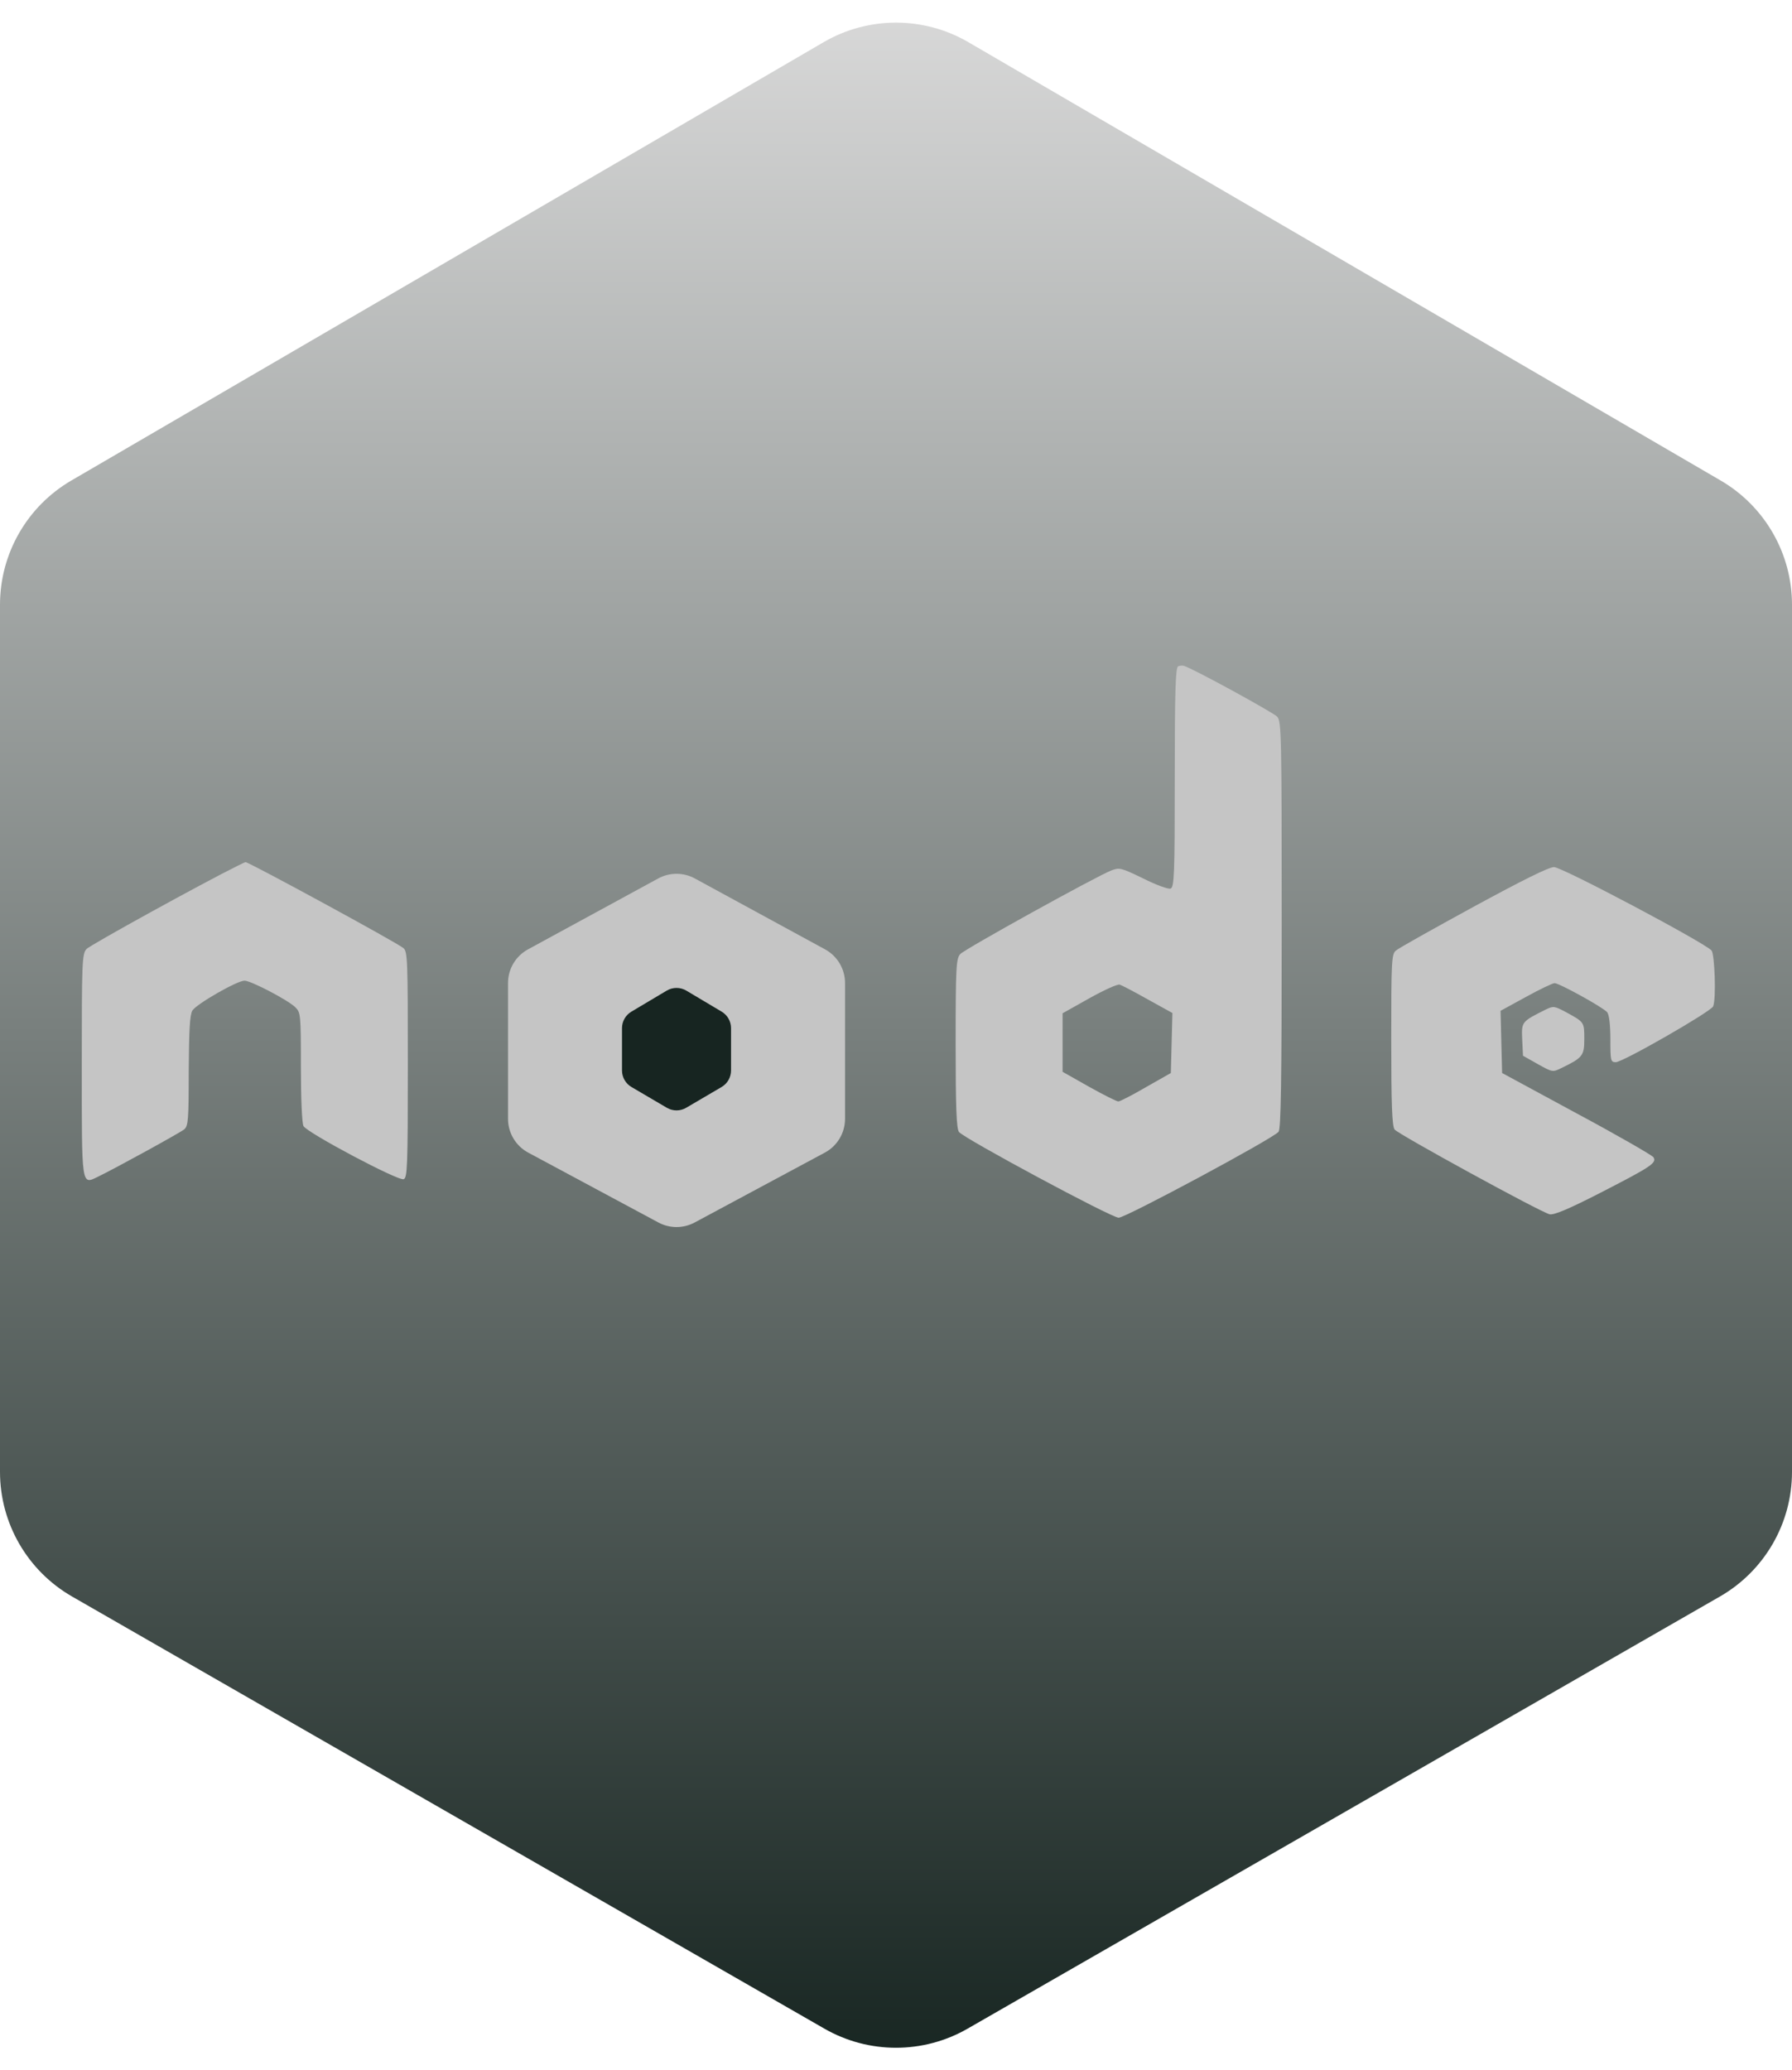
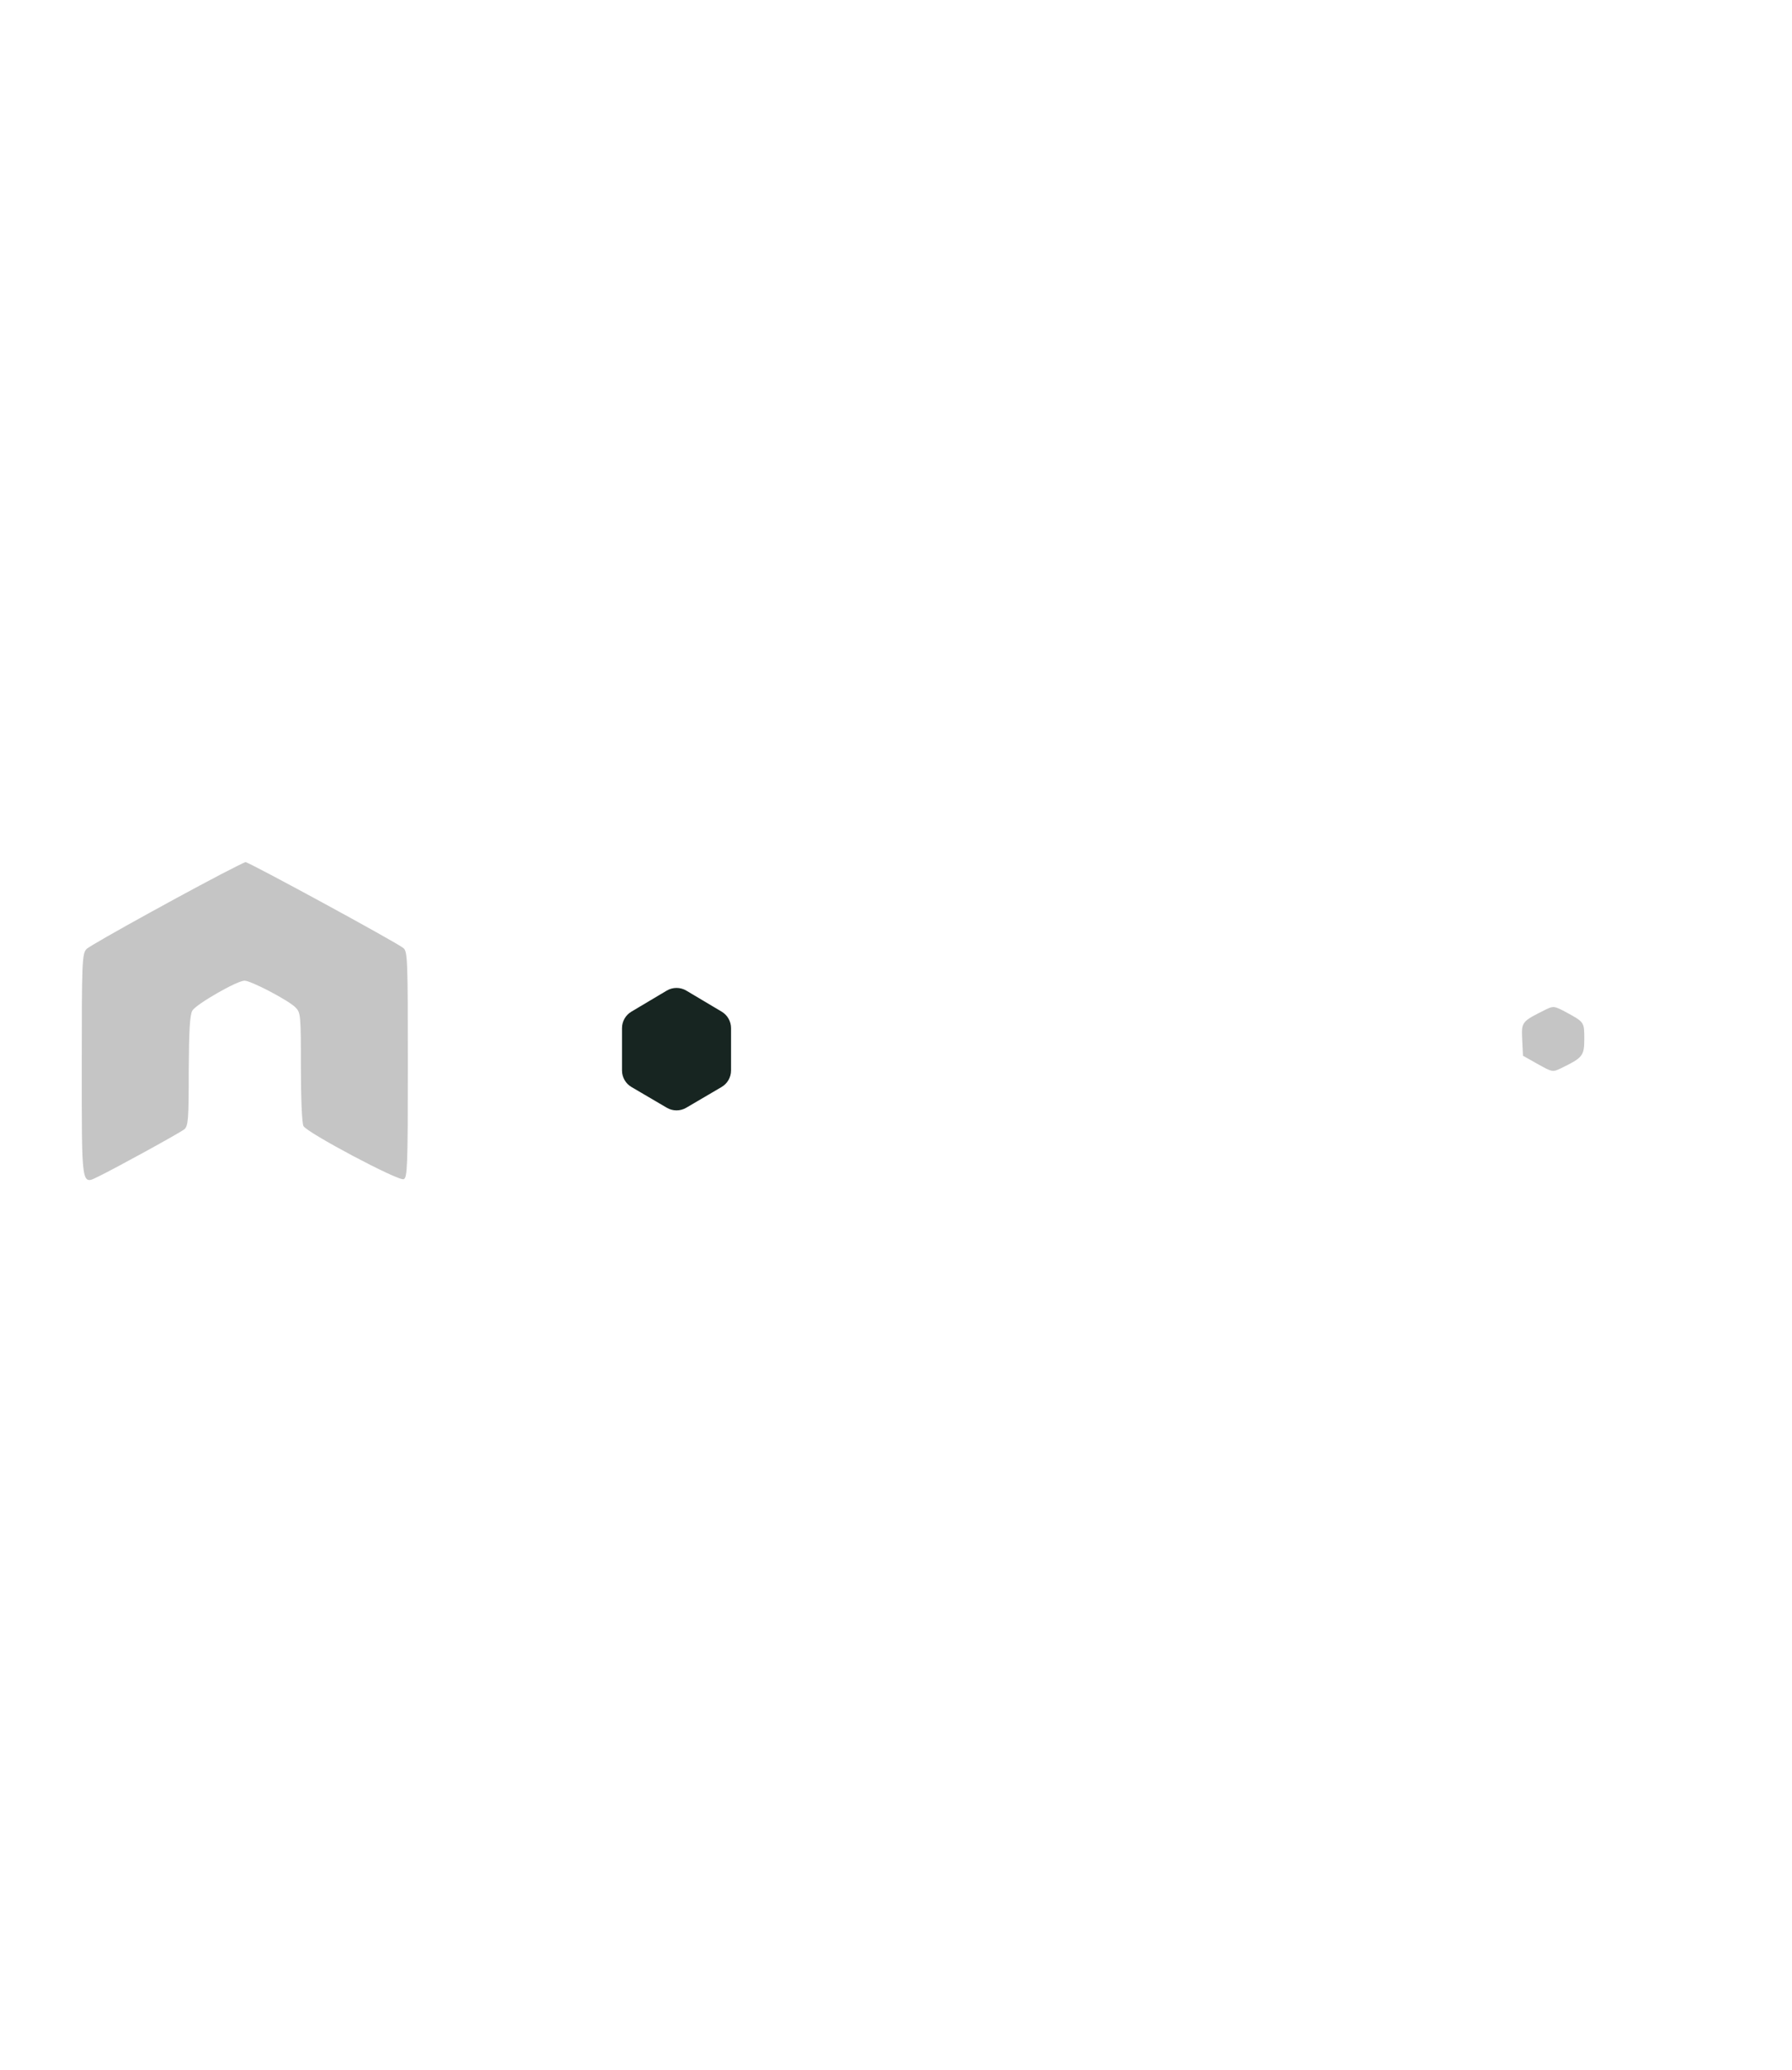
<svg xmlns="http://www.w3.org/2000/svg" width="187" height="216" viewBox="0 0 187 216" fill="none">
-   <path d="M85.948 4.401C90.615 1.681 96.385 1.681 101.052 4.401L179.552 50.144C184.164 52.831 187 57.767 187 63.104V153.608C187 158.979 184.129 163.94 179.471 166.615L100.971 211.708C96.345 214.366 90.655 214.366 86.028 211.708L7.528 166.615C2.871 163.94 3.01126e-05 158.979 2.77537e-05 153.608L-1.19974e-05 63.104C-1.43417e-05 57.767 2.836 52.831 7.448 50.144L85.948 4.401Z" fill="url(#paint0_linear_359_51)" />
-   <path d="M68.684 91.676C69.877 91.027 71.317 91.027 72.51 91.676L86.095 99.073C87.381 99.773 88.182 101.121 88.182 102.586V116.762C88.182 118.235 87.372 119.589 86.073 120.286L72.489 127.578C71.308 128.212 69.887 128.212 68.706 127.578L55.121 120.286C53.823 119.589 53.013 118.235 53.013 116.762L53.013 102.586C53.013 101.121 53.813 99.773 55.1 99.073L68.684 91.676Z" fill="#C5C5C5" />
  <path d="M69.574 103.38C70.204 103.005 70.99 103.005 71.62 103.38L75.309 105.576C75.915 105.937 76.286 106.59 76.286 107.295V111.714C76.286 112.424 75.91 113.08 75.298 113.439L71.609 115.604C70.984 115.971 70.21 115.971 69.585 115.604L65.896 113.439C65.284 113.08 64.908 112.424 64.908 111.714L64.908 107.295C64.908 106.59 65.279 105.937 65.885 105.576L69.574 103.38Z" fill="#172521" />
-   <path d="M122.942 69.539C122.67 69.642 122.588 72.194 122.588 81.109C122.588 91.339 122.534 92.576 122.153 92.731C121.908 92.808 120.683 92.37 119.295 91.674C116.954 90.54 116.818 90.515 115.947 90.85C114.313 91.494 100.676 99.044 100.213 99.559C99.778 100.023 99.723 100.873 99.723 108.887C99.723 115.535 99.805 117.803 100.077 118.138C100.649 118.834 115.974 127.08 116.736 127.08C117.471 127.08 132.823 118.834 133.422 118.112C133.667 117.803 133.749 113.062 133.749 96.519C133.749 76.729 133.722 75.311 133.286 74.796C132.878 74.358 124.412 69.72 123.541 69.488C123.405 69.436 123.106 69.462 122.942 69.539ZM119.785 104.301L122.344 105.718L122.262 108.862L122.18 111.979L119.594 113.448C118.179 114.273 116.872 114.943 116.709 114.943C116.573 114.969 115.184 114.273 113.66 113.422L110.884 111.851V108.81V105.744L113.687 104.172C115.212 103.321 116.627 102.677 116.845 102.754C117.035 102.806 118.369 103.502 119.785 104.301Z" fill="#C5C5C5" />
  <path d="M24.73 90.386C21.328 92.061 9.378 98.631 9.024 99.044C8.561 99.533 8.534 100.487 8.534 111.103C8.534 123.936 8.48 123.652 10.222 122.802C11.991 121.952 18.742 118.241 19.232 117.854C19.64 117.494 19.694 116.875 19.694 111.773C19.722 107.573 19.803 105.924 20.076 105.46C20.484 104.79 24.73 102.342 25.52 102.342C26.173 102.342 29.984 104.326 30.8 105.099C31.372 105.666 31.399 105.795 31.399 111.361C31.399 114.53 31.508 117.262 31.672 117.519C32.053 118.215 41.553 123.266 42.124 123.06C42.505 122.905 42.56 121.823 42.56 111.103C42.56 100.203 42.532 99.301 42.097 98.941C41.389 98.348 25.982 89.973 25.628 89.973C25.574 89.973 25.193 90.154 24.73 90.386Z" fill="#C5C5C5" />
-   <path d="M153.756 94.638C149.564 96.931 145.916 98.966 145.671 99.198C145.209 99.559 145.181 100.332 145.181 108.527C145.181 115.252 145.263 117.545 145.535 117.88C145.916 118.37 160.779 126.513 161.704 126.719C162.14 126.822 163.637 126.203 166.958 124.503C172.32 121.746 172.919 121.359 172.538 120.766C172.402 120.56 168.782 118.473 164.508 116.18L156.75 111.979L156.668 108.733L156.587 105.486L159.227 104.043C160.67 103.244 162.031 102.6 162.221 102.6C162.711 102.6 167.285 105.125 167.72 105.64C167.911 105.898 168.047 106.903 168.047 108.449C168.047 110.717 168.074 110.846 168.618 110.846C169.353 110.846 178.554 105.563 178.772 105.022C179.098 104.249 178.935 99.611 178.608 99.198C177.928 98.4 163.011 90.489 162.167 90.489C161.623 90.489 158.873 91.855 153.756 94.638Z" fill="#C5C5C5" />
  <path d="M161.351 105.331C158.765 106.62 158.765 106.62 158.846 108.475L158.928 110.176L160.48 111.052C162.004 111.902 162.031 111.902 162.929 111.464C165.161 110.382 165.325 110.176 165.325 108.423C165.325 106.645 165.325 106.671 163.392 105.615C162.222 104.996 162.113 104.97 161.351 105.331Z" fill="#C5C5C5" />
  <defs>
    <linearGradient id="paint0_linear_359_51" x1="93.5" y1="0" x2="93.5" y2="216" gradientUnits="userSpaceOnUse">
      <stop stop-color="#D9D9D9" />
      <stop offset="1" stop-color="#172521" />
    </linearGradient>
  </defs>
</svg>